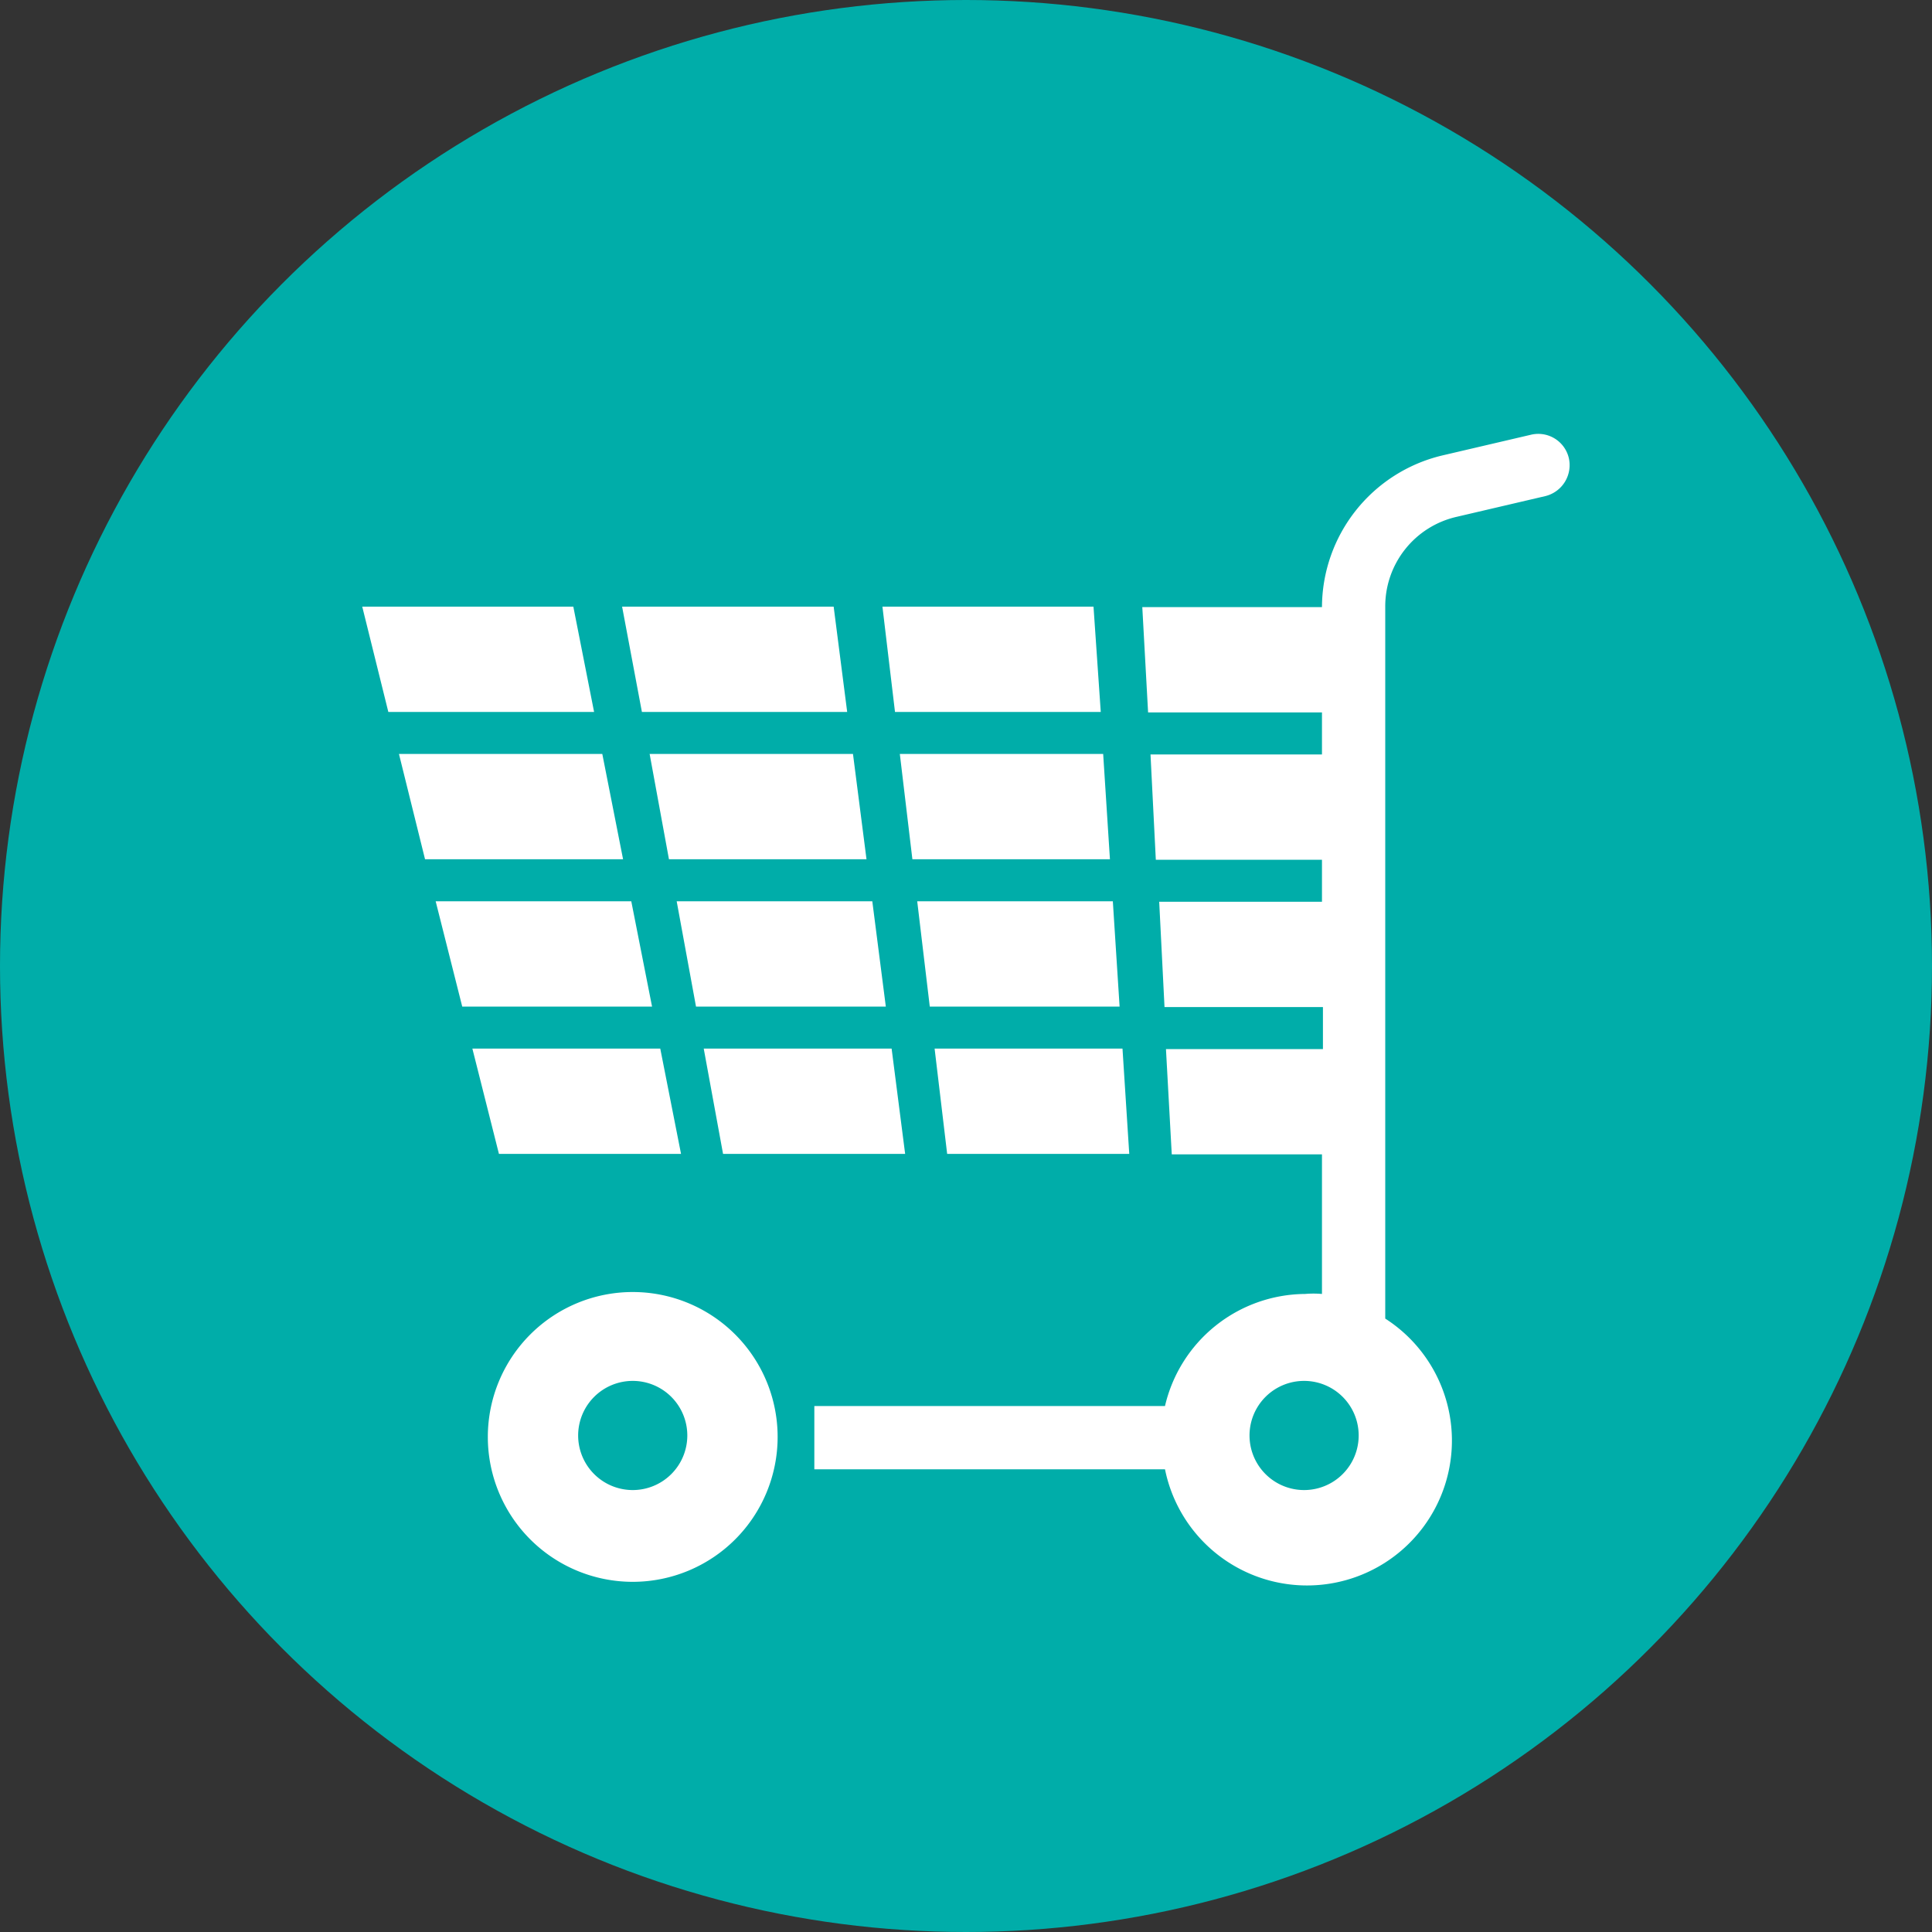
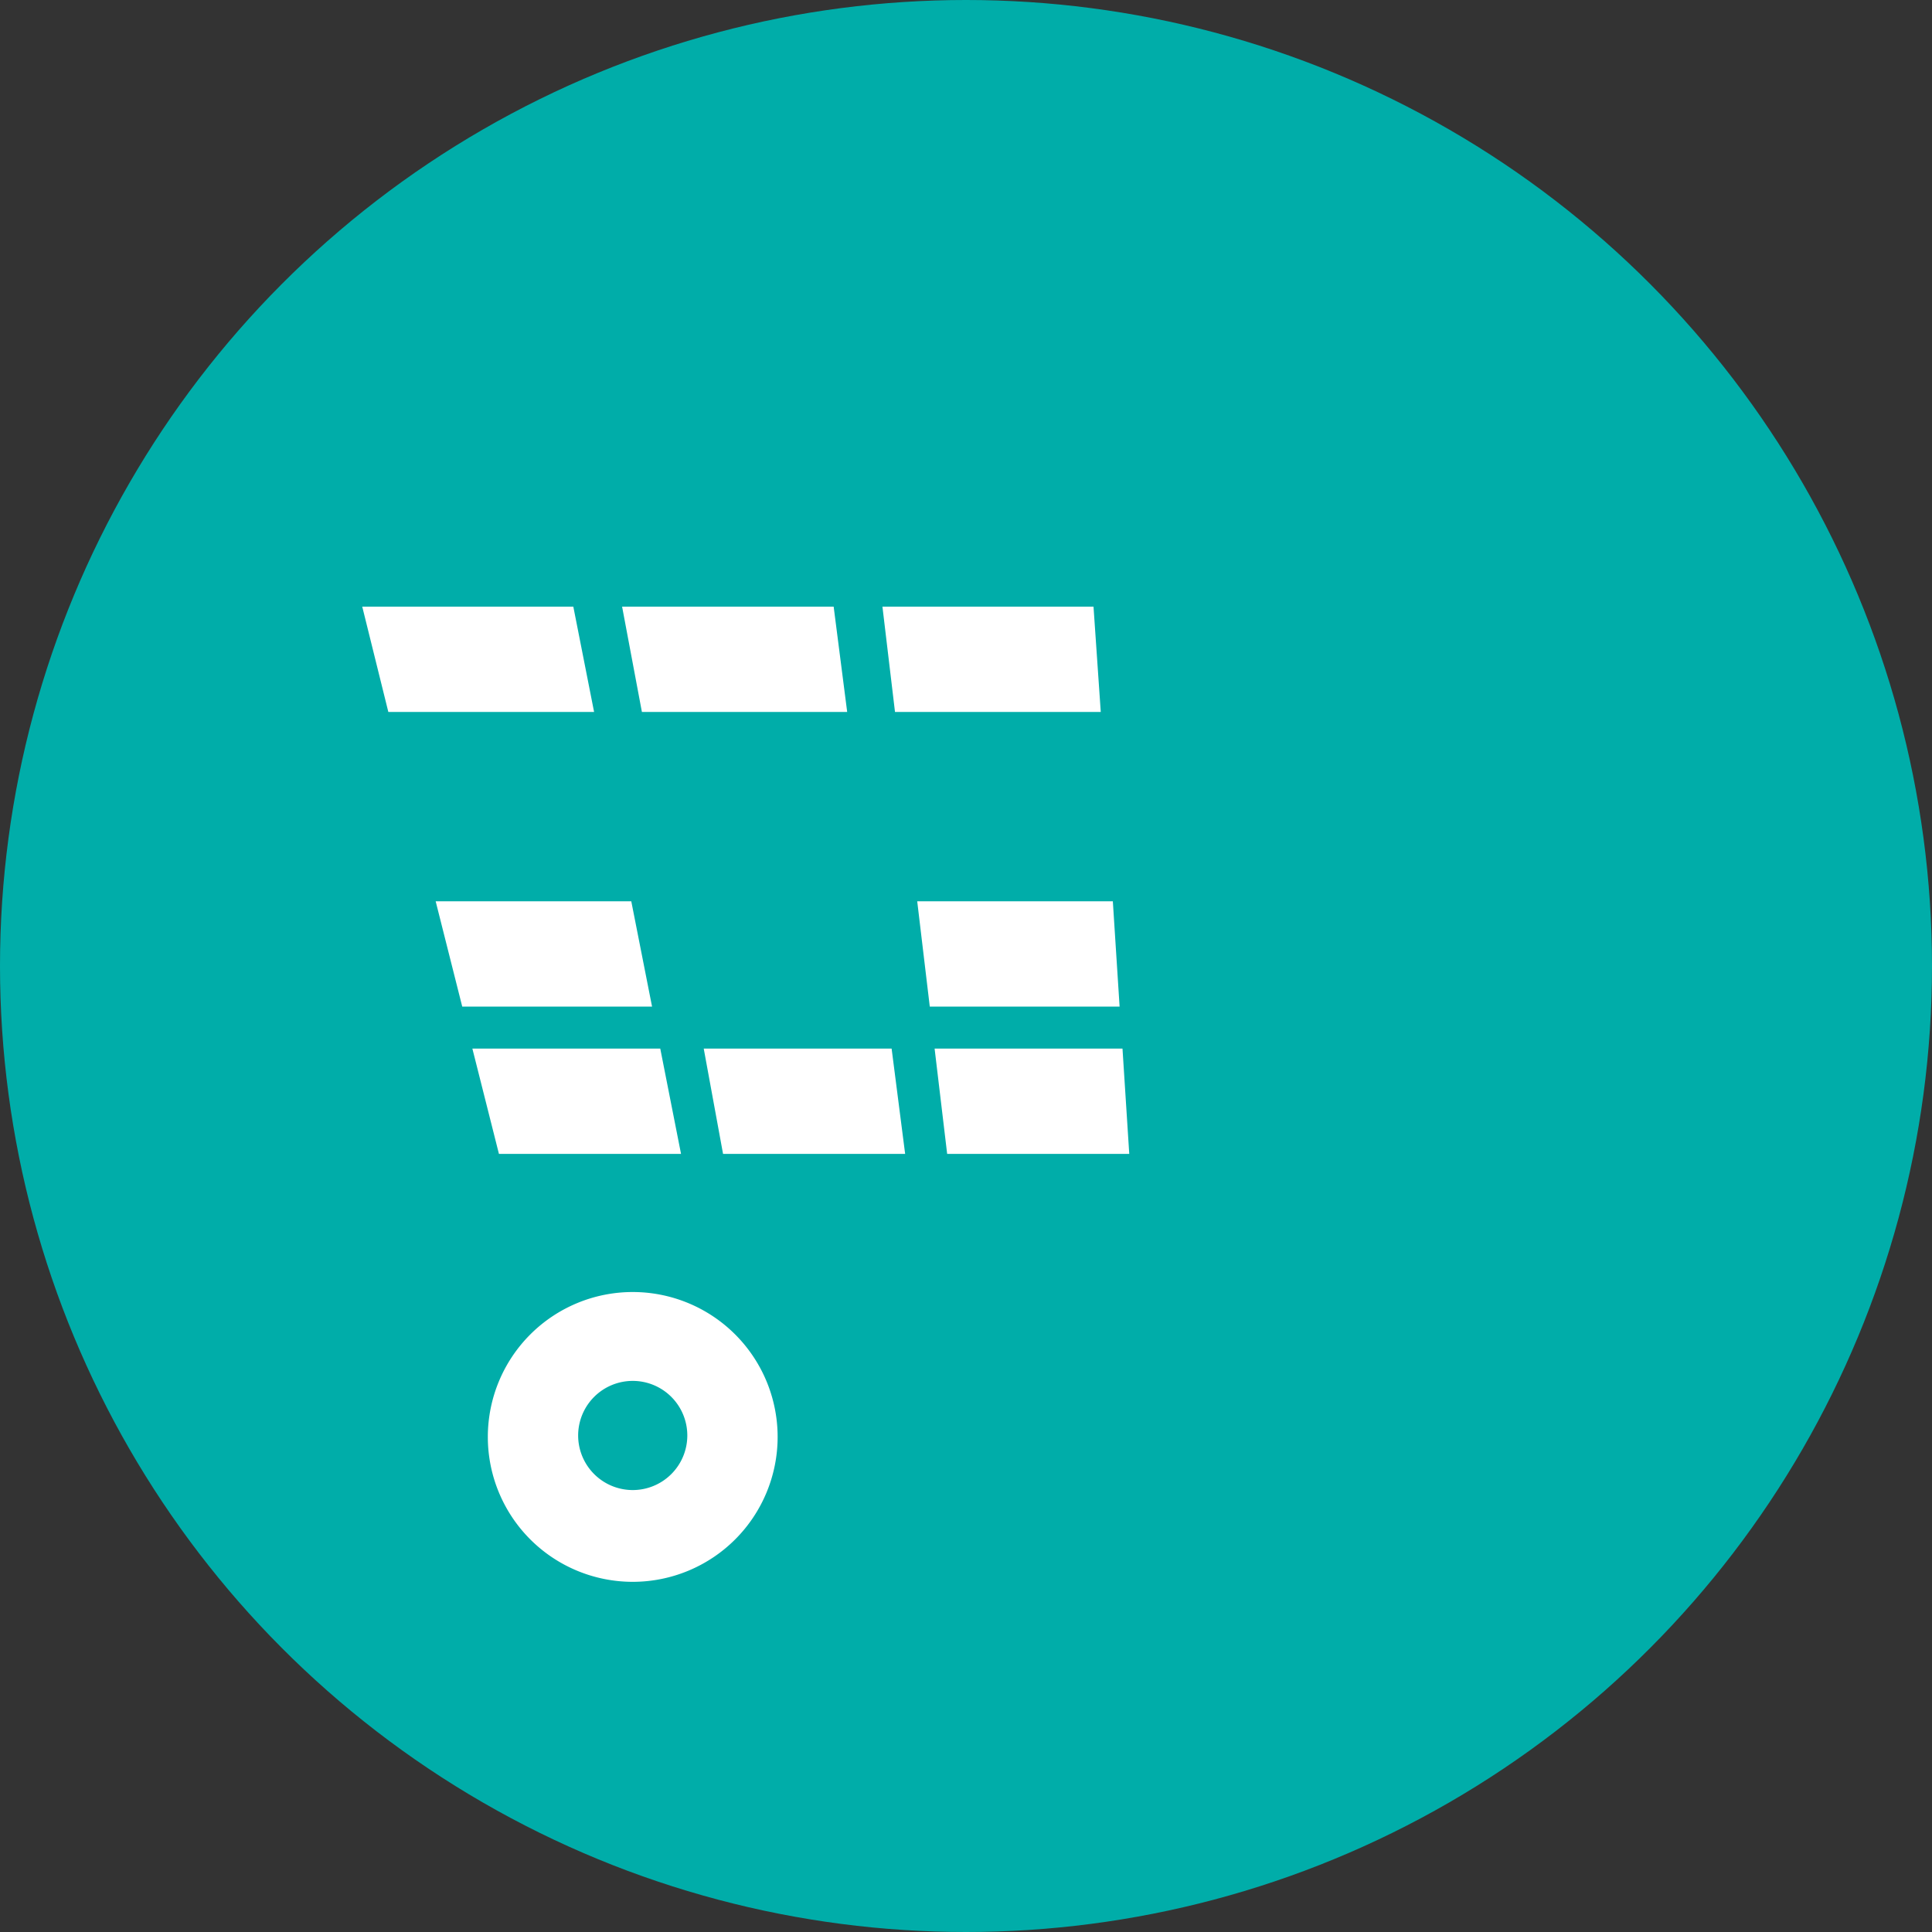
<svg xmlns="http://www.w3.org/2000/svg" viewBox="0 0 40 40">
  <rect x="0" y="0" width="40" height="40" fill="#333333" stroke="none" />
  <defs>
    <style>.cls-1{fill:#00ada9;}.cls-2{fill:#fff;}</style>
  </defs>
  <g id="レイヤー_2" data-name="レイヤー 2">
    <g id="文字">
      <circle class="cls-1" cx="20" cy="20" r="20" />
-       <path class="cls-2" d="M13.1,26.75a3,3,0,1,0,3,3A3,3,0,0,0,13.1,26.75Zm0,4.1a1.13,1.13,0,1,1,1.13-1.13A1.13,1.13,0,0,1,13.1,30.85Z" />
-       <path class="cls-2" d="M30.16,10.7,32,10.27a.66.66,0,0,0,.48-.79h0A.65.65,0,0,0,31.7,9l-1.84.43a3.24,3.24,0,0,0-2.49,3.14H23.65l.12,2.18h3.6v.87H23.82l.11,2.18h3.44v.87H24l.11,2.18h3.28v.87H24.14l.12,2.18h3.11v2.89a2,2,0,0,0-.35,0,3,3,0,0,0-2.9,2.32H16.86v1.31h7.26a3,3,0,1,0,4.56-3.12V12.56A1.9,1.9,0,0,1,30.16,10.7ZM27,30.85a1.13,1.13,0,1,1,0-2.26,1.13,1.13,0,1,1,0,2.26Z" />
+       <path class="cls-2" d="M13.1,26.75a3,3,0,1,0,3,3A3,3,0,0,0,13.1,26.75Zm0,4.1a1.13,1.13,0,1,1,1.13-1.13A1.13,1.13,0,0,1,13.1,30.85" />
      <polygon class="cls-2" points="17.54 14.74 17.26 12.56 12.88 12.56 13.29 14.74 17.54 14.74" />
-       <polygon class="cls-2" points="14.41 20.84 18.34 20.84 18.06 18.66 14.01 18.66 14.41 20.84" />
      <polygon class="cls-2" points="14.57 21.71 14.97 23.89 18.74 23.89 18.46 21.71 14.57 21.71" />
-       <polygon class="cls-2" points="13.85 17.79 17.94 17.79 17.66 15.61 13.45 15.61 13.85 17.79" />
      <polygon class="cls-2" points="11.87 12.56 7.5 12.56 8.04 14.74 12.3 14.74 11.87 12.56" />
      <polygon class="cls-2" points="13.07 18.66 9.02 18.66 9.57 20.84 13.5 20.84 13.07 18.66" />
      <polygon class="cls-2" points="14.1 23.89 13.67 21.71 9.78 21.71 10.33 23.89 14.1 23.89" />
-       <polygon class="cls-2" points="12.47 15.61 8.26 15.61 8.8 17.79 12.9 17.79 12.47 15.61" />
      <polygon class="cls-2" points="22.79 14.74 22.64 12.56 18.27 12.56 18.53 14.74 22.79 14.74" />
      <polygon class="cls-2" points="19.25 20.84 23.18 20.84 23.04 18.66 18.99 18.66 19.25 20.84" />
      <polygon class="cls-2" points="19.61 23.89 23.38 23.89 23.24 21.71 19.35 21.71 19.61 23.89" />
-       <polygon class="cls-2" points="18.89 17.79 22.98 17.79 22.84 15.61 18.63 15.61 18.89 17.79" />
    </g>
  </g>
</svg>